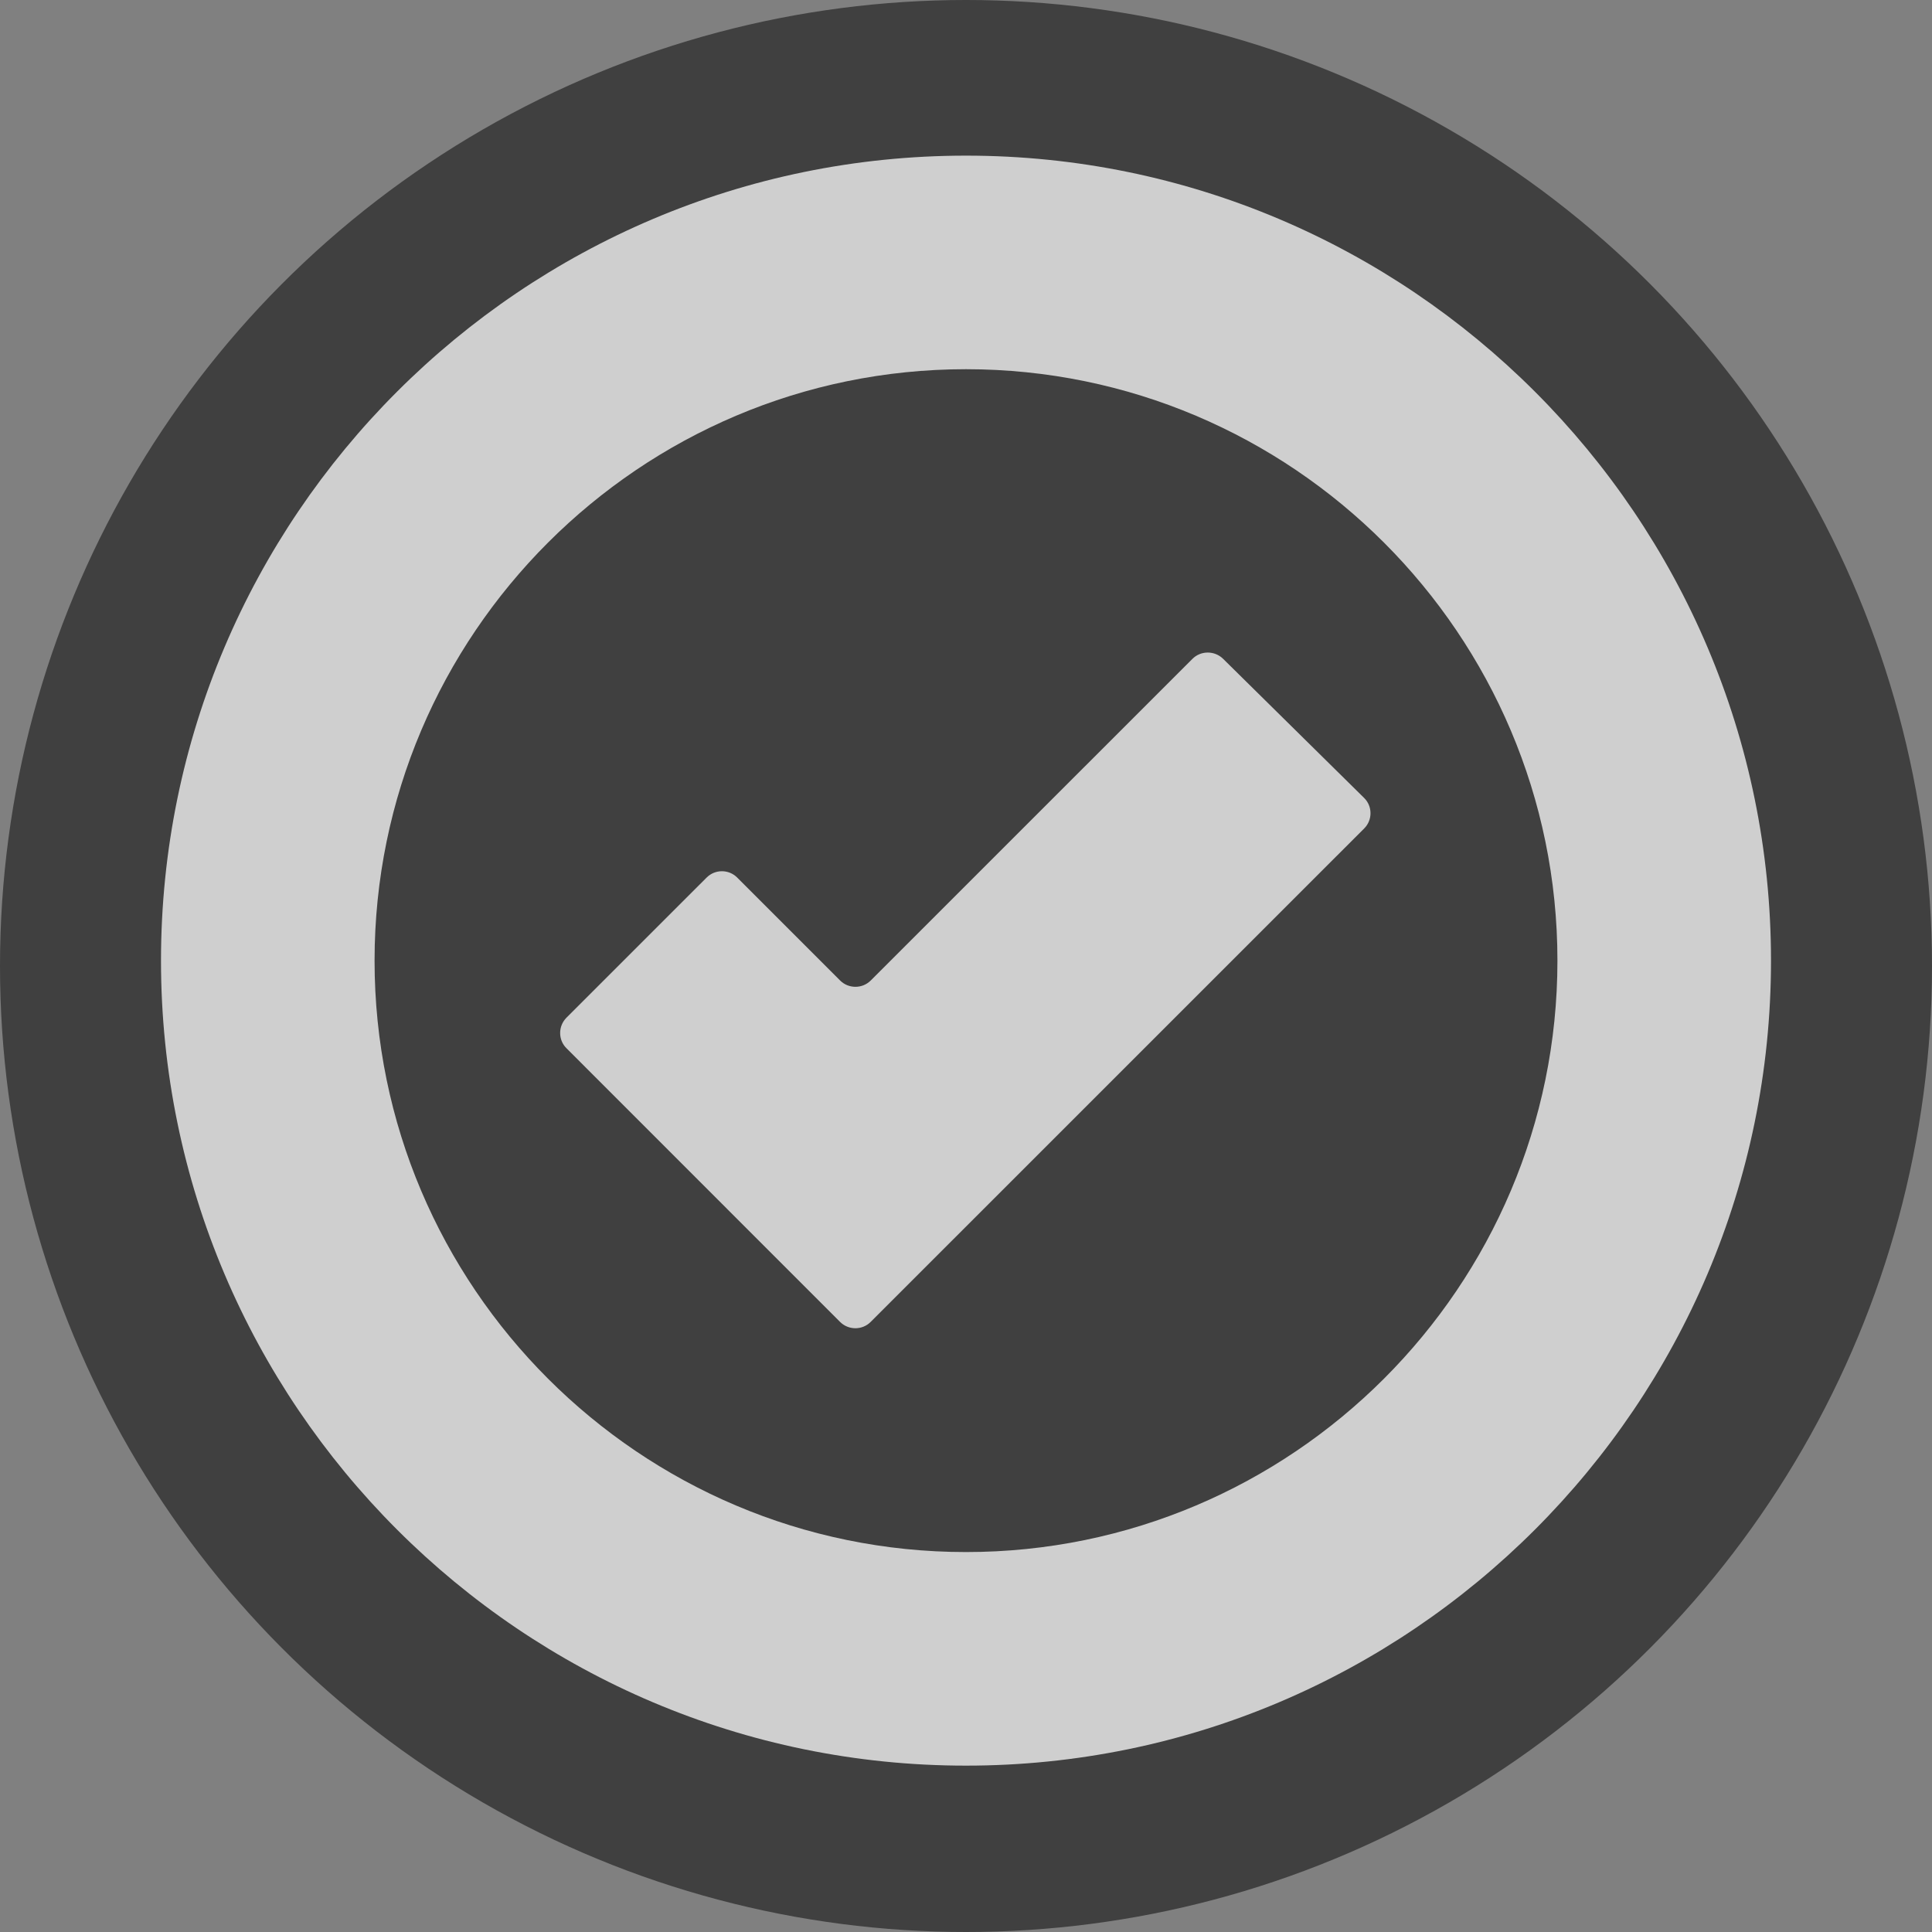
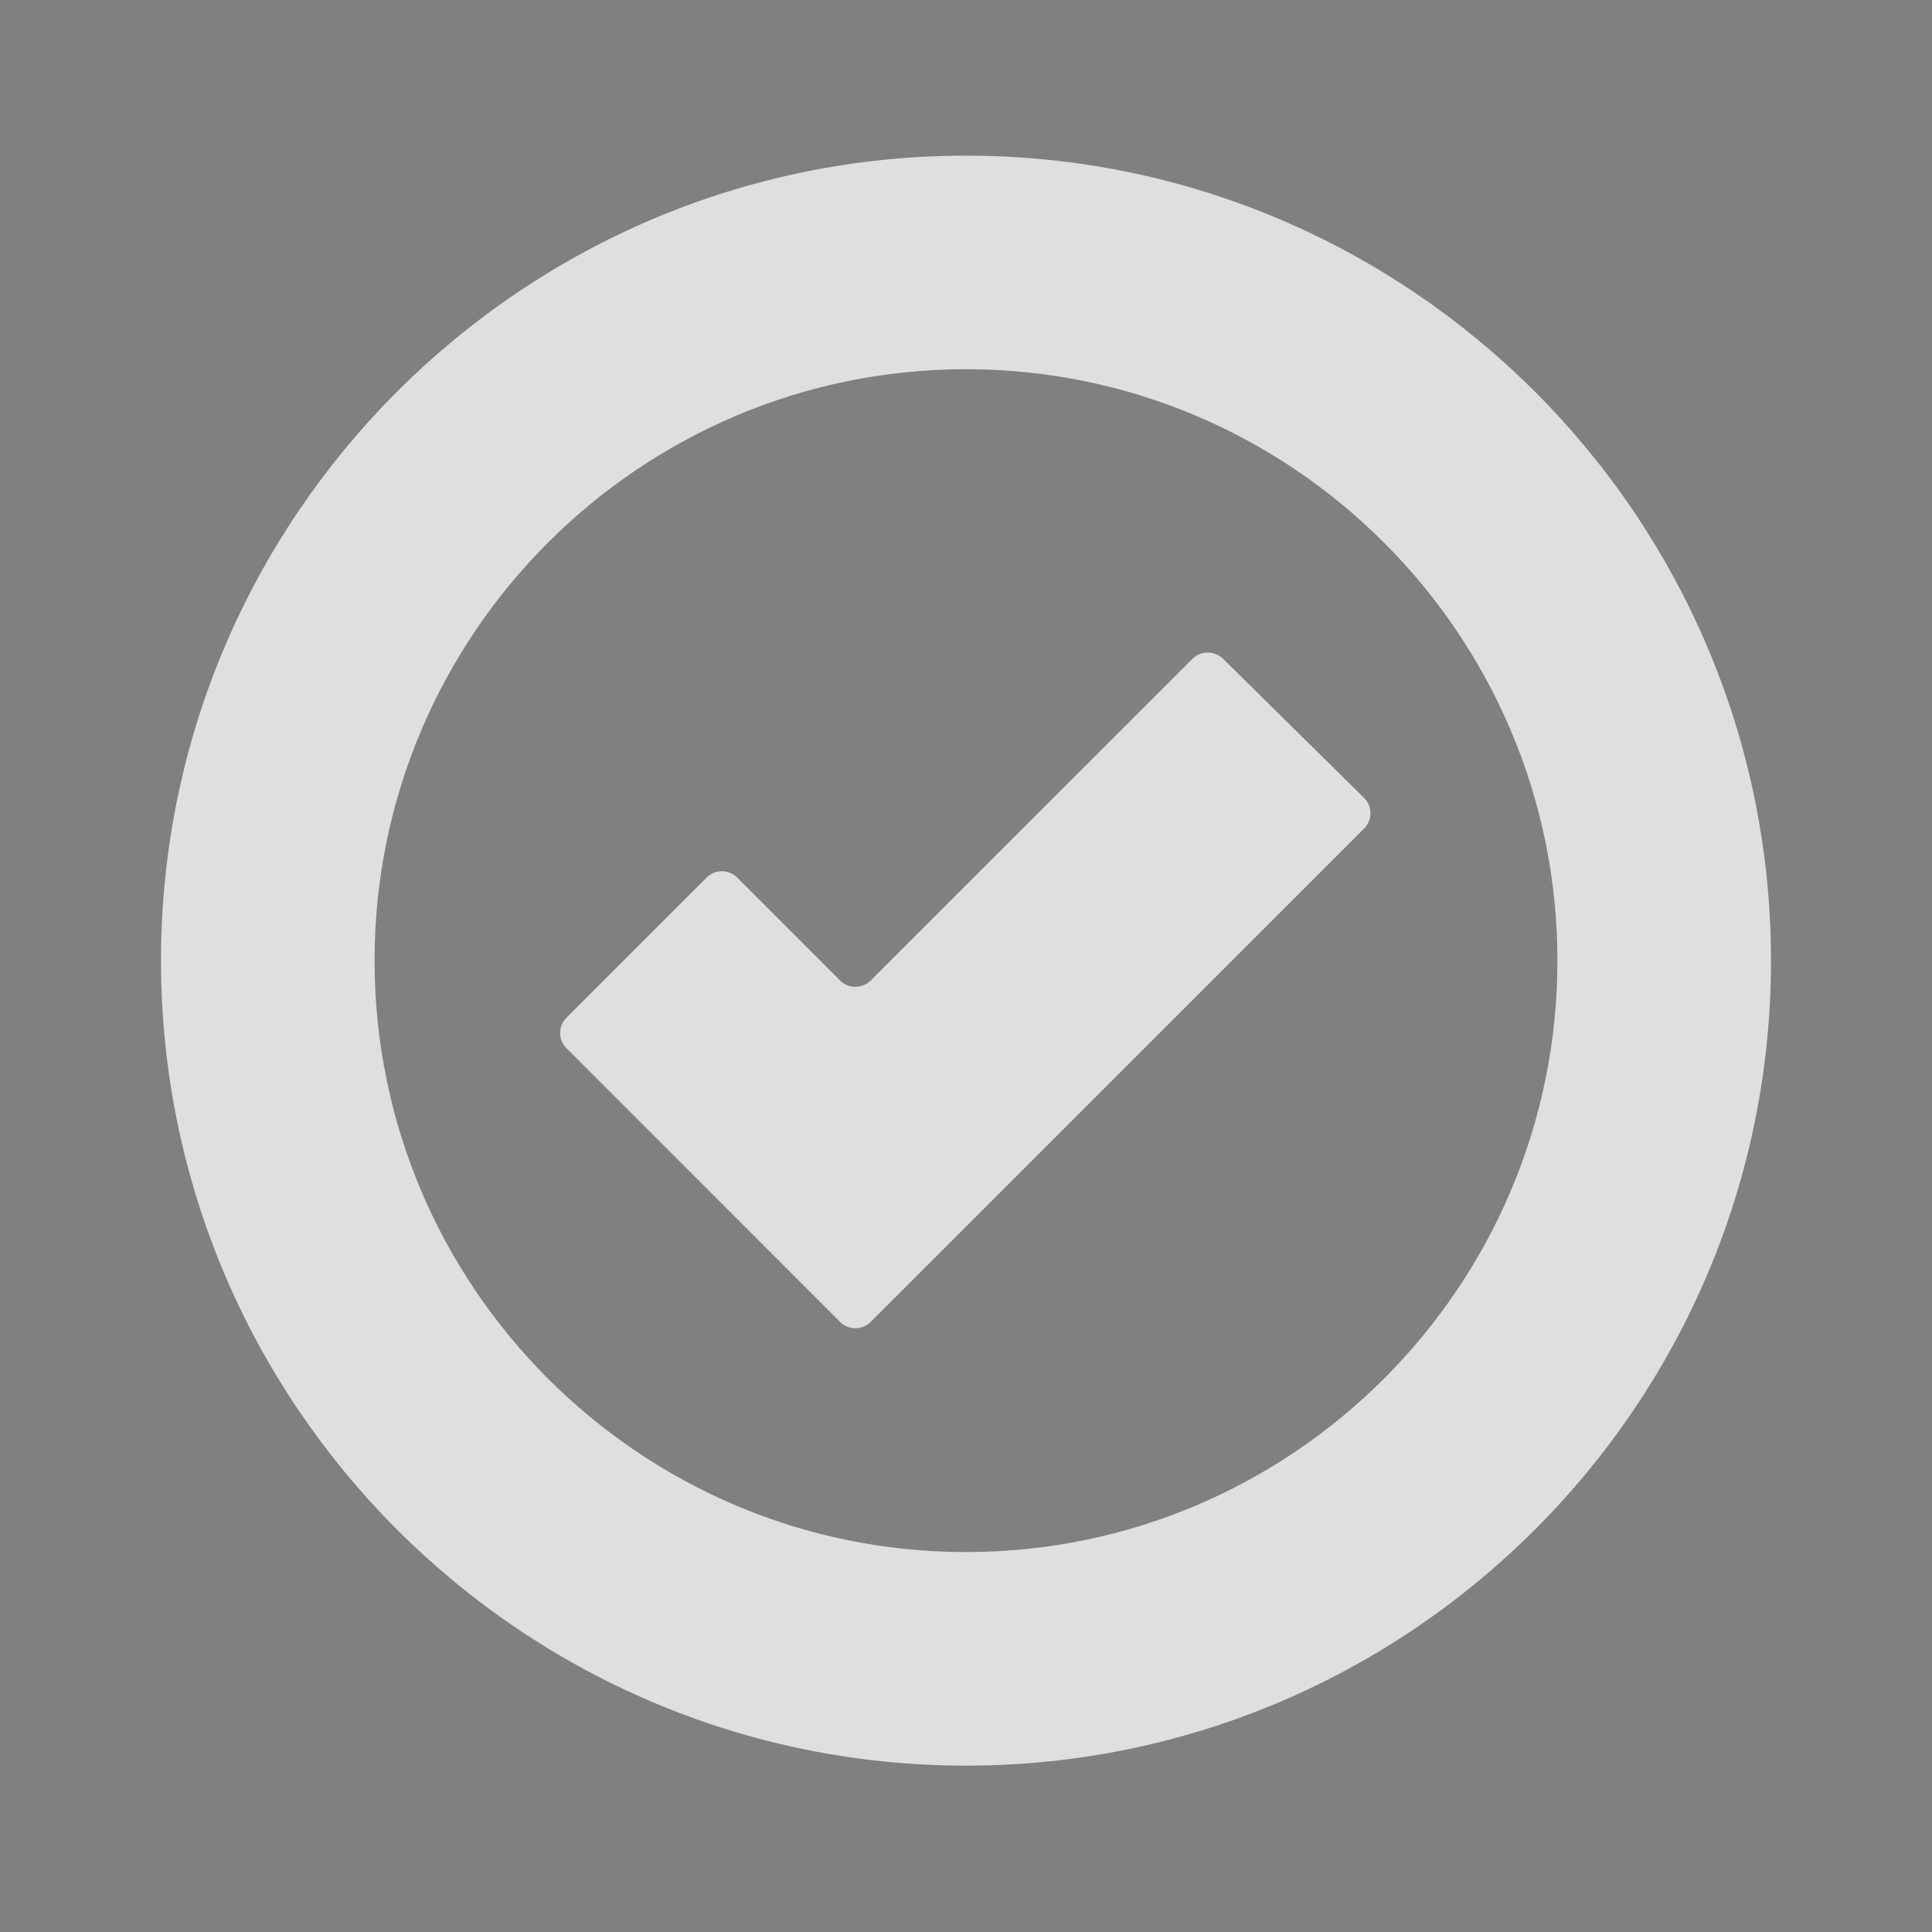
<svg xmlns="http://www.w3.org/2000/svg" viewBox="0 0 120 120" width="100%" height="100%" preserveAspectRatio="xMinYMin" overflow="visible">
  <rect x="0" y="0" width="120" height="120" fill="#808080" stroke="none" />
-   <ellipse cx="60" cy="60" rx="60" ry="60" fill="#000000" fill-opacity="0.5" stroke-width="" stroke-opacity="0" />
  <path d="M 84.737,51.452L 54.078,82.107C 53.559,82.63 52.702,82.63 52.179,82.107L 43.477,73.403C 42.955,72.881 42.098,72.028 41.58,71.505L 35.184,65.107C 34.661,64.589 34.661,63.738 35.184,63.211L 43.892,54.505C 44.414,53.983 45.267,53.983 45.786,54.505L 52.184,60.903C 52.706,61.422 53.559,61.422 54.08,60.903L 74.061,40.926C 74.579,40.403 75.437,40.399 75.967,40.918L 84.729,49.562C 85.255,50.081 85.255,50.93 84.737,51.452 Z M 60,96.401C 39.743,96.401 23.265,79.923 23.265,59.667C 23.265,39.411 39.743,22.932 60,22.932C 80.257,22.932 96.735,39.411 96.735,59.667C 96.735,79.923 80.257,96.401 60,96.401 Z M 60,9.667C 32.428,9.667 10,32.097 10,59.667C 10,87.238 32.428,109.667 60,109.667C 87.571,109.667 110,87.238 110,59.667C 110,32.097 87.571,9.667 60,9.667 Z " fill-rule="nonzero" fill="#FFFFFF" fill-opacity="0.75" stroke-opacity="0" stroke-width="" />
</svg>